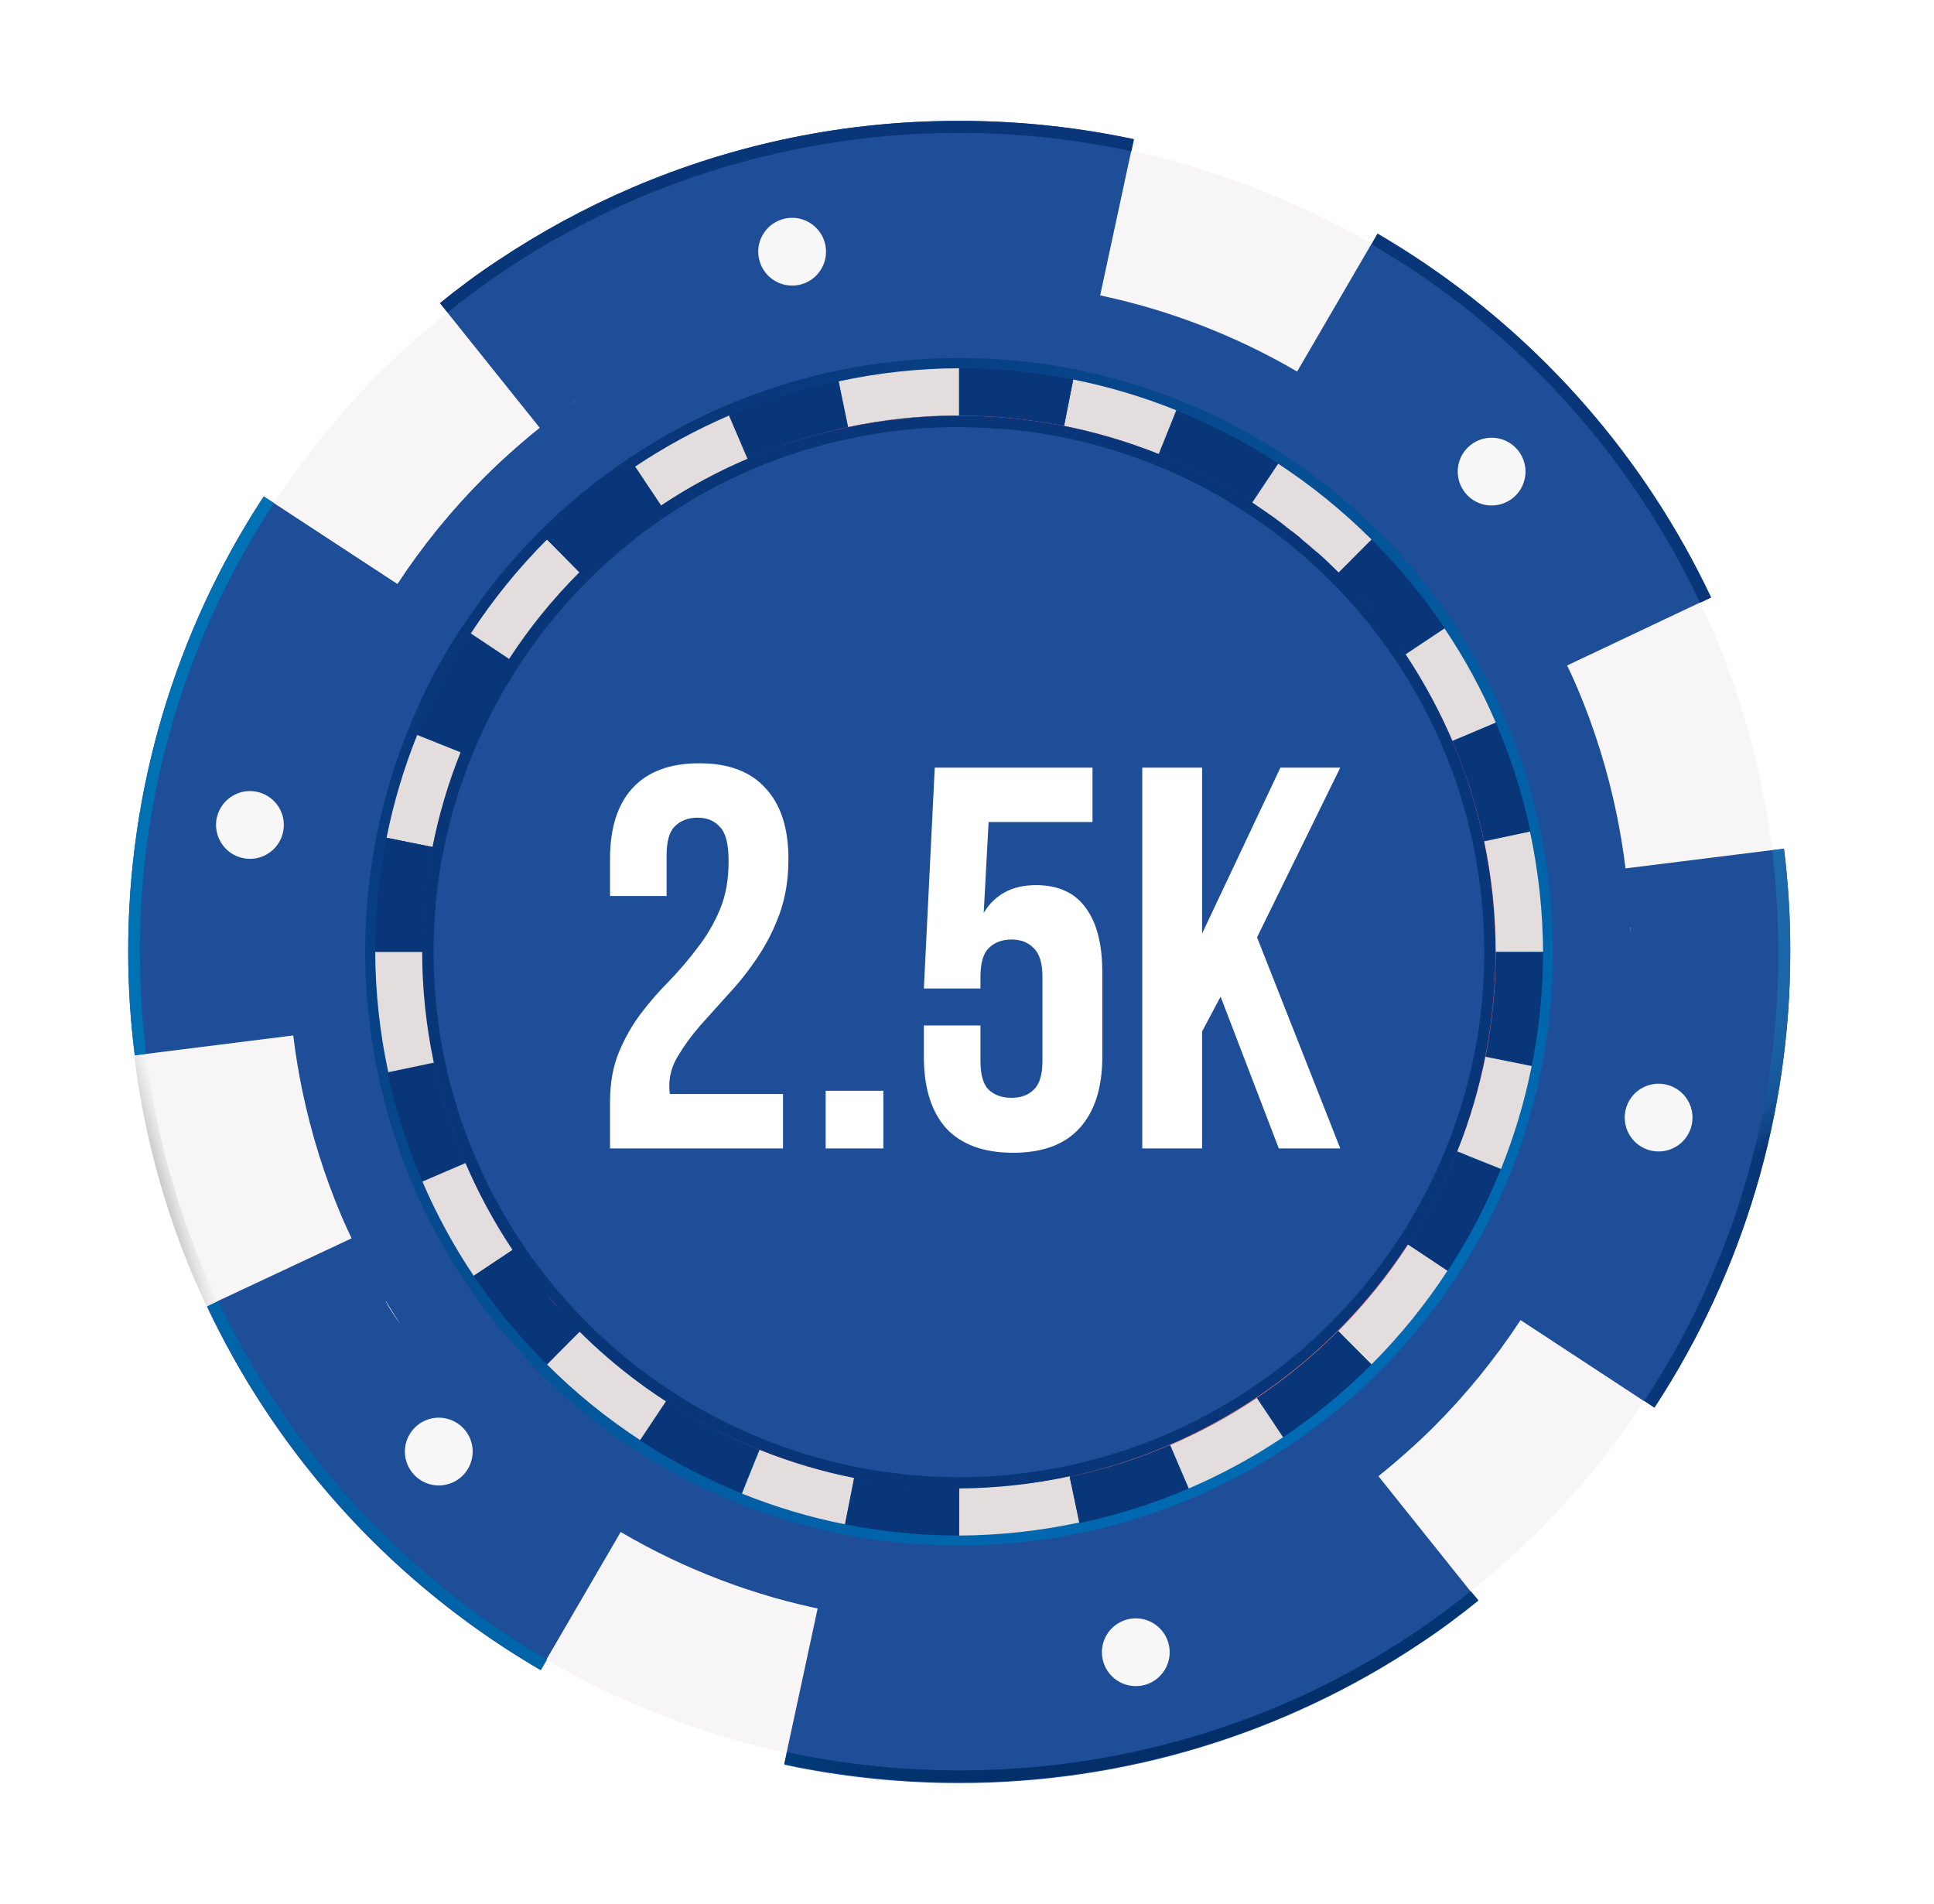
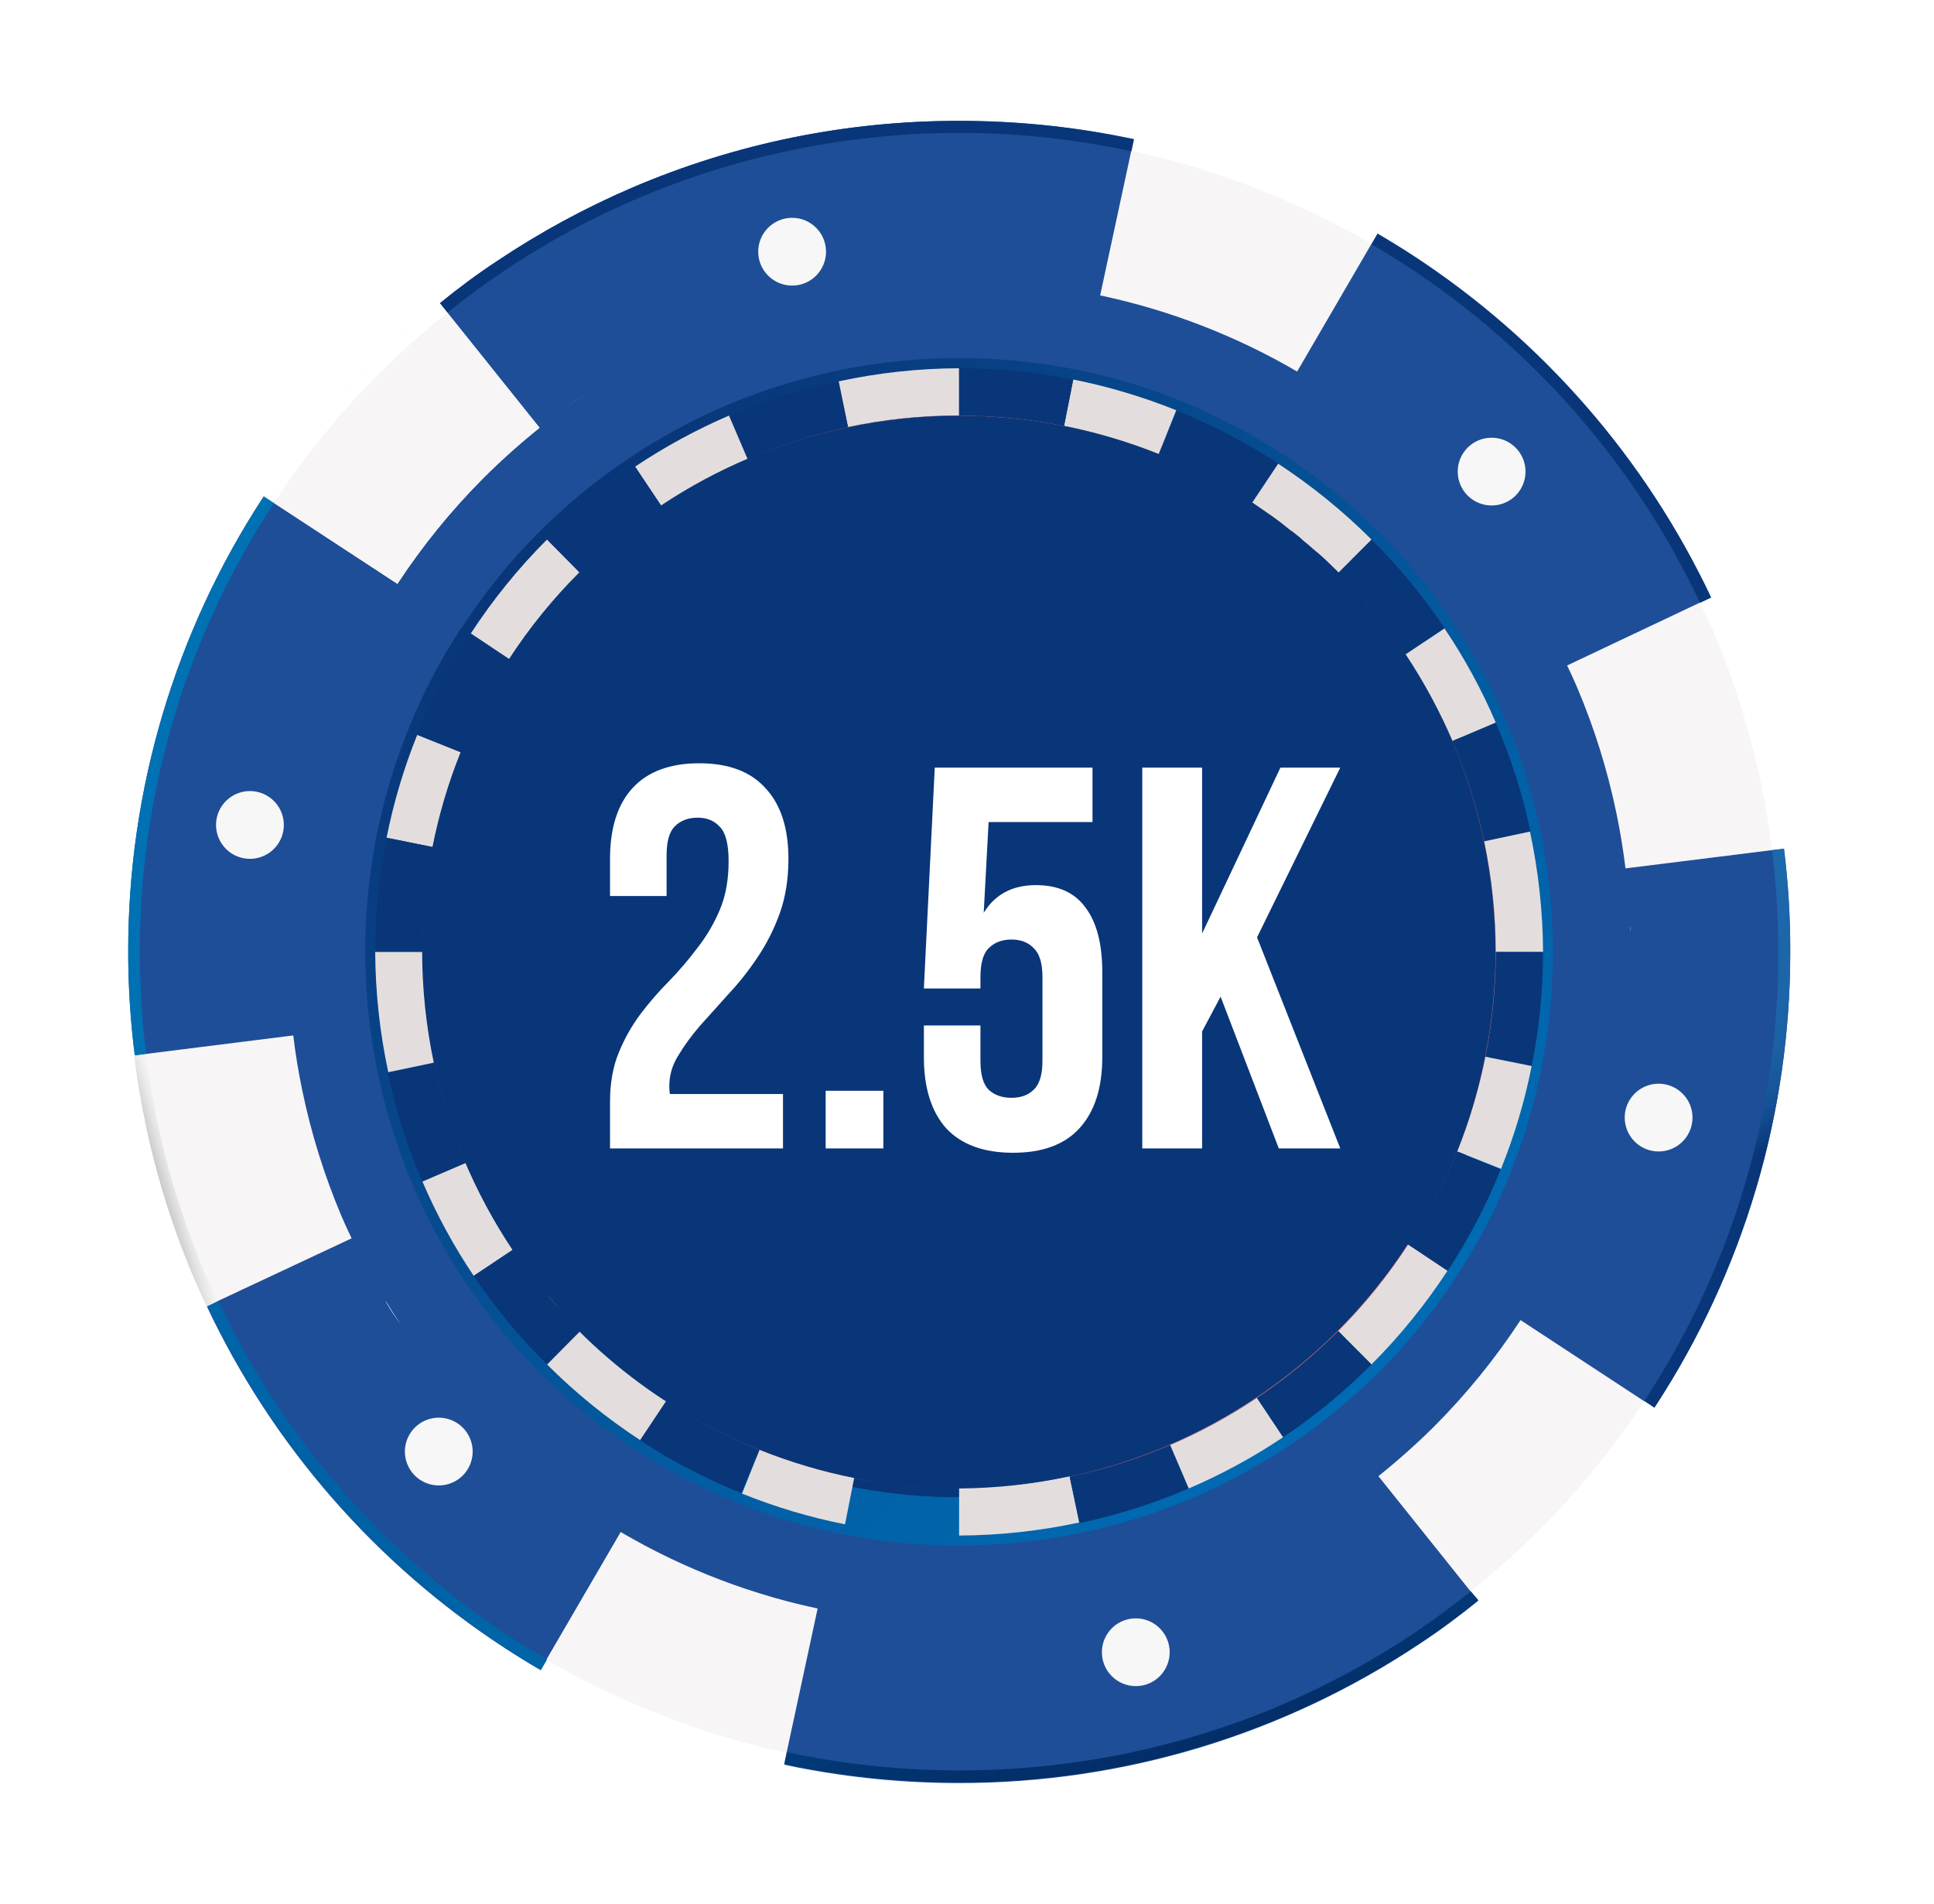
<svg xmlns="http://www.w3.org/2000/svg" width="64" height="63" viewBox="0 0 64 63" fill="none">
  <g filter="url(#filter0_d)">
    <path d="M49.314 24.163C48.157 18.71 44.887 13.937 40.22 10.887C39.063 10.134 37.836 9.495 36.556 8.978C35.36 8.496 34.122 8.125 32.858 7.87C32.559 7.813 32.26 7.761 31.957 7.714L31.675 7.675C31.454 7.644 31.242 7.614 31.013 7.592L30.714 7.558C30.437 7.532 30.159 7.51 29.878 7.497H29.778C29.436 7.497 29.09 7.471 28.743 7.471C28.397 7.471 28.007 7.493 27.661 7.493H27.57C27.271 7.493 26.972 7.532 26.678 7.562L26.361 7.597C26.128 7.623 25.898 7.653 25.669 7.688L25.37 7.731C25.049 7.783 24.733 7.839 24.417 7.908C21.787 8.458 19.287 9.509 17.055 11.004C14.688 12.583 12.669 14.629 11.122 17.016C9.225 19.911 8.075 23.229 7.772 26.676C7.47 30.123 8.026 33.592 9.389 36.772C11.038 40.592 13.779 43.84 17.267 46.109C19.506 47.577 22.005 48.606 24.629 49.139C24.928 49.2 25.227 49.252 25.53 49.295L25.811 49.338L26.474 49.42L26.773 49.451C27.05 49.477 27.331 49.498 27.609 49.511C27.985 49.511 28.362 49.546 28.743 49.546C31.59 49.547 34.407 48.97 37.024 47.849C39.485 46.791 41.722 45.273 43.615 43.377C46.09 40.902 47.908 37.848 48.903 34.493C49.898 31.137 50.04 27.586 49.314 24.163ZM32.217 7.761L32.03 7.727L32.217 7.761ZM31.558 7.657L31.082 7.597L31.558 7.657ZM30.692 7.558C30.428 7.532 30.164 7.51 29.895 7.497C30.151 7.493 30.415 7.532 30.692 7.558ZM27.548 7.493C27.258 7.493 26.976 7.532 26.682 7.558C26.976 7.541 27.258 7.515 27.548 7.493ZM26.279 7.605L25.781 7.67L26.279 7.605ZM25.27 7.748L25.075 7.783L25.27 7.748ZM25.27 49.23L25.461 49.26L25.27 49.23ZM25.946 49.329L26.422 49.39L25.946 49.329ZM26.812 49.429C27.076 49.455 27.345 49.477 27.613 49.49C27.331 49.481 27.063 49.481 26.794 49.438L26.812 49.429Z" fill="#093679" />
    <path d="M8.302 37.239C7.734 35.899 7.299 34.505 7.003 33.08C6.879 32.482 6.779 31.876 6.704 31.262L1.46 31.919C1.552 32.678 1.676 33.427 1.832 34.166C2.202 35.934 2.746 37.661 3.456 39.322C3.591 39.624 3.729 39.923 3.868 40.222L8.653 37.971C8.519 37.729 8.406 37.486 8.302 37.239Z" fill="#F8F5F6" />
    <path d="M51.748 43.577L47.326 40.676C46.492 41.949 45.53 43.132 44.455 44.209C43.873 44.784 43.262 45.329 42.623 45.84L45.923 49.966C46.715 49.332 47.472 48.658 48.193 47.944C49.524 46.613 50.715 45.15 51.748 43.577Z" fill="#F8F5F6" />
    <path d="M20.472 49.126C19.464 48.72 18.487 48.241 17.549 47.693L14.89 52.26C16.049 52.94 17.258 53.531 18.506 54.03C19.947 54.607 21.435 55.06 22.953 55.385L24.066 50.217C22.84 49.953 21.638 49.588 20.472 49.126Z" fill="#F8F5F6" />
    <path d="M49.175 19.756C49.745 21.098 50.18 22.493 50.475 23.92C50.6 24.518 50.7 25.124 50.773 25.734L56.018 25.08C55.928 24.319 55.804 23.568 55.646 22.829C55.276 21.063 54.732 19.337 54.022 17.678C53.887 17.371 53.749 17.072 53.589 16.774L48.825 19.029C48.959 19.267 49.072 19.509 49.175 19.756Z" fill="#F8F5F6" />
    <path d="M37.006 7.874C38.015 8.276 38.992 8.754 39.929 9.302L42.589 4.736C41.429 4.056 40.22 3.464 38.972 2.965C37.531 2.389 36.043 1.936 34.525 1.61L33.412 6.805C34.639 7.058 35.841 7.415 37.006 7.874Z" fill="#F8F5F6" />
    <path d="M56.035 25.08L50.791 25.734C50.716 25.119 50.616 24.513 50.492 23.916C50.197 22.488 49.762 21.094 49.193 19.752C49.089 19.505 48.976 19.263 48.859 19.02L53.623 16.765C51.445 12.157 48.032 8.242 43.762 5.454C43.377 5.203 42.983 4.961 42.584 4.727L39.925 9.294C37.901 8.111 35.701 7.261 33.407 6.774L34.52 1.602L34.113 1.519C32.343 1.171 30.543 0.997 28.739 1C25.017 0.994 21.333 1.746 17.912 3.212C16.359 3.879 14.87 4.688 13.465 5.627C12.806 6.06 12.165 6.536 11.555 7.034L14.855 11.155C14.216 11.668 13.604 12.214 13.023 12.791C11.935 13.879 10.963 15.075 10.121 16.363L10.152 16.319L5.73 13.423L5.691 13.48C2.779 17.948 1.234 23.168 1.243 28.5C1.243 29.643 1.316 30.785 1.46 31.92L6.704 31.262C6.778 31.876 6.878 32.482 7.003 33.084C7.299 34.51 7.734 35.903 8.302 37.244C8.406 37.491 8.519 37.733 8.636 37.975L3.842 40.222C6.017 44.833 9.431 48.749 13.703 51.533C14.088 51.784 14.482 52.026 14.881 52.26L17.54 47.693C19.66 48.938 21.974 49.816 24.387 50.291L24.058 50.221L22.945 55.39L23.352 55.476C25.123 55.825 26.925 56 28.73 56C34.168 56.007 39.485 54.398 44.005 51.377C44.663 50.944 45.304 50.464 45.915 49.97L42.615 45.845C43.253 45.333 43.865 44.789 44.447 44.213C45.522 43.137 46.484 41.953 47.318 40.681L51.739 43.581L51.778 43.525C54.696 39.057 56.248 33.836 56.243 28.5C56.247 27.357 56.177 26.215 56.035 25.08ZM48.543 18.419L48.426 18.194L48.543 18.419ZM47.712 16.93C47.556 16.67 47.396 16.414 47.227 16.163C47.396 16.414 47.556 16.67 47.712 16.93ZM48.145 17.683L47.924 17.306L48.145 17.683ZM16.401 10.021C16.132 10.203 15.873 10.389 15.613 10.579C15.868 10.389 16.128 10.203 16.401 10.021ZM6.605 30.521V30.621V30.521ZM6.523 29.136C6.523 29.193 6.523 29.249 6.523 29.301C6.527 29.266 6.527 29.21 6.523 29.136ZM6.553 29.812V29.963V29.812ZM8.935 38.56L9.052 38.789L8.935 38.56ZM9.766 40.049C9.922 40.309 10.082 40.564 10.251 40.815C10.082 40.581 9.905 40.326 9.766 40.066V40.049ZM9.333 39.296L9.554 39.677L9.333 39.296ZM41.086 46.975C41.359 46.797 41.618 46.611 41.878 46.416C41.61 46.611 41.35 46.797 41.086 46.975ZM44.923 39.04C44.187 40.161 43.337 41.203 42.385 42.148C39.738 44.799 36.376 46.624 32.71 47.399C30.154 47.934 27.516 47.947 24.954 47.438C23.788 47.207 22.647 46.866 21.546 46.421C20.37 45.947 19.243 45.36 18.181 44.667C17.07 43.936 16.039 43.092 15.102 42.148C14.206 41.252 13.399 40.27 12.694 39.218C11.323 37.173 10.358 34.886 9.849 32.478C9.568 31.171 9.423 29.837 9.415 28.5C9.414 24.753 10.509 21.088 12.564 17.955C13.99 15.768 15.845 13.892 18.016 12.441C19.003 11.782 20.049 11.214 21.139 10.744C23.47 9.743 25.977 9.213 28.514 9.184C31.052 9.155 33.57 9.628 35.924 10.575C39.542 12.028 42.637 14.54 44.802 17.782C45.465 18.77 46.033 19.817 46.499 20.912C47.001 22.077 47.386 23.289 47.647 24.531C47.928 25.84 48.073 27.174 48.08 28.513C48.08 32.258 46.986 35.922 44.931 39.053L44.923 39.04ZM50.921 27.024V27.167V27.024ZM50.956 27.682C50.956 27.734 50.956 27.786 50.956 27.842C50.951 27.786 50.951 27.734 50.947 27.682H50.956Z" fill="#1E4E97" />
    <path d="M13.023 12.791C13.604 12.214 14.216 11.668 14.855 11.155L11.555 7.034C10.76 7.664 10.002 8.339 9.285 9.056C7.953 10.386 6.762 11.849 5.73 13.423L10.152 16.319C10.985 15.048 11.947 13.865 13.023 12.791Z" fill="#F8F5F6" />
    <path d="M46.118 24.838C45.878 23.698 45.525 22.584 45.066 21.514C43.206 17.191 39.711 13.78 35.343 12.025C33.244 11.179 31.002 10.746 28.739 10.748C26.337 10.748 23.961 11.235 21.754 12.181C18.527 13.56 15.784 15.867 13.872 18.808C12.632 20.7 11.766 22.811 11.321 25.028C10.851 27.386 10.864 29.814 11.36 32.166C11.6 33.306 11.953 34.42 12.412 35.491C13.795 38.714 16.102 41.455 19.043 43.369C20.017 44.008 21.053 44.549 22.135 44.983C23.147 45.391 24.195 45.703 25.266 45.914C26.123 46.084 26.991 46.193 27.864 46.239C27.006 46.196 26.152 46.089 25.309 45.919C23.117 45.482 21.029 44.628 19.16 43.404C18.142 42.739 17.196 41.971 16.336 41.114C13.931 38.708 12.277 35.657 11.572 32.331C11.082 30.01 11.07 27.614 11.537 25.288C11.746 24.236 12.052 23.206 12.451 22.21C13.341 20.009 14.667 18.009 16.349 16.332C18.774 13.899 21.862 12.232 25.227 11.539C28.593 10.846 32.089 11.158 35.278 12.436C38.563 13.759 41.373 16.039 43.342 18.981C43.942 19.877 44.458 20.826 44.884 21.817C45.339 22.874 45.687 23.975 45.923 25.102C46.524 27.957 46.403 30.917 45.571 33.713C44.739 36.51 43.223 39.055 41.16 41.118C40.344 41.924 39.452 42.649 38.496 43.282C37.601 43.883 36.651 44.399 35.66 44.823C33.479 45.762 31.13 46.245 28.756 46.243C29.986 46.242 31.212 46.115 32.416 45.862C33.557 45.624 34.672 45.27 35.742 44.806C38.392 43.669 40.725 41.906 42.542 39.668C44.36 37.43 45.606 34.784 46.174 31.959C46.643 29.604 46.63 27.179 46.135 24.829L46.118 24.838Z" fill="#EA7374" />
    <path d="M12.27 17.765C11.563 18.844 10.966 19.991 10.49 21.189C9.049 24.796 8.708 28.748 9.511 32.547C10.023 34.997 10.999 37.326 12.386 39.408C14.588 42.712 17.741 45.269 21.429 46.741C22.55 47.189 23.709 47.532 24.893 47.767C28.786 48.532 32.818 48.113 36.469 46.563C40.043 45.037 43.083 42.485 45.205 39.231C45.911 38.152 46.508 37.005 46.984 35.807C48.425 32.2 48.766 28.248 47.963 24.448C47.451 21.999 46.475 19.67 45.087 17.587C43.605 15.375 41.69 13.486 39.458 12.034C37.367 10.665 35.032 9.711 32.581 9.224C28.689 8.452 24.654 8.872 21.005 10.428C19.892 10.904 18.826 11.484 17.821 12.159C15.605 13.636 13.716 15.551 12.27 17.787V17.765ZM21.628 11.895C23.877 10.939 26.295 10.444 28.739 10.441C31.041 10.448 33.321 10.889 35.46 11.739C36.562 12.177 37.617 12.725 38.609 13.376C39.657 14.053 40.633 14.838 41.519 15.717C43.147 17.344 44.448 19.267 45.352 21.384C46.305 23.633 46.798 26.049 46.803 28.491C46.802 29.676 46.686 30.857 46.456 32.019C46.242 33.106 45.926 34.169 45.512 35.196C45.074 36.298 44.527 37.354 43.879 38.348C43.195 39.396 42.404 40.37 41.519 41.257C40.681 42.094 39.761 42.847 38.773 43.503C37.85 44.122 36.87 44.651 35.846 45.083C34.757 45.55 33.624 45.906 32.464 46.148C28.975 46.888 25.345 46.58 22.031 45.265C20.929 44.826 19.875 44.278 18.883 43.629C17.831 42.942 16.854 42.147 15.968 41.257C15.132 40.416 14.377 39.496 13.716 38.512C11.738 35.541 10.684 32.051 10.684 28.483C10.685 27.297 10.801 26.114 11.031 24.951C11.601 22.073 12.864 19.378 14.713 17.1C16.561 14.822 18.938 13.029 21.637 11.878L21.628 11.895Z" fill="url(#paint0_linear)" />
    <path d="M43.507 18.648L44.806 17.782C44.097 16.728 43.286 15.747 42.385 14.852L41.281 15.956C42.109 16.778 42.854 17.68 43.507 18.648Z" fill="#093679" />
    <path d="M45.066 21.514L46.499 20.912C46.033 19.822 45.464 18.779 44.802 17.795L43.502 18.661C44.109 19.563 44.632 20.517 45.066 21.514Z" fill="#E3DEDD" />
    <path d="M46.118 24.838L47.647 24.518C47.385 23.281 47.001 22.073 46.499 20.912L45.066 21.526C45.524 22.593 45.877 23.702 46.118 24.838Z" fill="#093679" />
    <path d="M41.289 41.044L42.385 42.148C43.33 41.202 44.175 40.16 44.905 39.04L43.606 38.175C42.937 39.21 42.16 40.172 41.289 41.044Z" fill="#E3DEDD" />
    <path d="M12.256 21.899L10.806 21.319C10.363 22.419 10.024 23.558 9.792 24.721L11.321 25.028C11.535 23.959 11.848 22.911 12.256 21.899Z" fill="#E3DEDD" />
    <path d="M11.36 32.166L9.831 32.487C10.092 33.728 10.476 34.941 10.979 36.105L12.412 35.491C11.953 34.42 11.6 33.306 11.36 32.166Z" fill="#093679" />
    <path d="M11.321 25.028L9.792 24.721C9.541 25.965 9.415 27.231 9.416 28.5H10.979C10.98 27.334 11.095 26.172 11.321 25.028Z" fill="#093679" />
    <path d="M10.979 28.5H9.416C9.423 29.837 9.568 31.17 9.849 32.478L11.377 32.158C11.119 30.955 10.986 29.73 10.979 28.5Z" fill="#E3DEDD" />
    <path d="M12.412 35.482L10.979 36.097C11.447 37.188 12.015 38.233 12.677 39.218L13.976 38.352C13.369 37.445 12.845 36.484 12.412 35.482Z" fill="#E3DEDD" />
    <path d="M16.184 41.044L15.102 42.148C16.047 43.093 17.087 43.937 18.207 44.667L19.073 43.369C18.032 42.696 17.064 41.917 16.184 41.044Z" fill="#E3DEDD" />
    <path d="M13.971 38.352L12.672 39.218C13.385 40.271 14.198 41.253 15.102 42.148L16.202 41.044C15.373 40.221 14.626 39.319 13.971 38.352Z" fill="#093679" />
    <path d="M19.043 43.36L18.177 44.659C19.239 45.351 20.366 45.938 21.541 46.412L22.122 44.966C21.045 44.533 20.014 43.995 19.043 43.36Z" fill="#093679" />
    <path d="M13.872 18.808L12.572 17.942C11.876 19.002 11.287 20.129 10.814 21.306L12.265 21.886C12.698 20.809 13.236 19.779 13.872 18.808Z" fill="#093679" />
    <path d="M28.739 10.748V9.185C27.4 9.19 26.064 9.335 24.755 9.618L25.062 11.129C26.271 10.873 27.503 10.745 28.739 10.748Z" fill="#E3DEDD" />
    <path d="M21.754 12.181L21.139 10.744C20.049 11.213 19.003 11.781 18.016 12.441L18.883 13.739C19.79 13.133 20.751 12.611 21.754 12.181Z" fill="#E3DEDD" />
    <path d="M25.062 11.129L24.738 9.601C23.497 9.862 22.286 10.245 21.121 10.744L21.736 12.181C22.807 11.72 23.921 11.368 25.062 11.129Z" fill="#093679" />
    <path d="M16.184 15.951L15.102 14.852C14.156 15.798 13.312 16.839 12.581 17.96L13.88 18.825C14.546 17.79 15.319 16.827 16.184 15.951Z" fill="#E3DEDD" />
    <path d="M18.883 13.739L18.016 12.441C16.968 13.147 15.992 13.955 15.102 14.852L16.202 15.956C17.021 15.132 17.919 14.389 18.883 13.739Z" fill="#093679" />
    <path d="M46.118 24.838C46.371 26.042 46.498 27.269 46.499 28.5H48.063C48.056 27.161 47.91 25.827 47.63 24.517L46.118 24.838Z" fill="#E3DEDD" />
    <path d="M46.157 31.967L47.686 32.275C47.937 31.032 48.063 29.767 48.062 28.5H46.499C46.498 29.664 46.383 30.825 46.157 31.967Z" fill="#093679" />
    <path d="M41.289 15.951L42.385 14.852C41.439 13.908 40.398 13.064 39.28 12.332L38.414 13.631C39.45 14.303 40.413 15.081 41.289 15.951Z" fill="#E3DEDD" />
    <path d="M45.222 35.097L46.672 35.677C47.115 34.577 47.455 33.438 47.686 32.275L46.157 31.967C45.943 33.037 45.63 34.085 45.222 35.097Z" fill="#E3DEDD" />
    <path d="M22.135 44.975L21.554 46.421C22.656 46.866 23.797 47.207 24.963 47.438L25.266 45.906C24.195 45.694 23.147 45.383 22.135 44.975Z" fill="#E3DEDD" />
    <path d="M38.436 13.635L39.302 12.337C38.24 11.645 37.113 11.058 35.937 10.584L35.356 12.034C36.432 12.467 37.464 13.003 38.436 13.635Z" fill="#093679" />
    <path d="M35.343 12.025L35.924 10.575C34.822 10.131 33.681 9.791 32.516 9.558L32.212 11.09C33.283 11.305 34.331 11.618 35.343 12.025Z" fill="#E3DEDD" />
    <path d="M43.606 38.188L44.906 39.053C45.603 37.994 46.192 36.867 46.664 35.69L45.213 35.11C44.782 36.187 44.244 37.218 43.606 38.188Z" fill="#093679" />
    <path d="M28.739 46.252V47.81C30.077 47.803 31.411 47.658 32.719 47.377L32.398 45.849C31.196 46.109 29.969 46.244 28.739 46.252Z" fill="#E3DEDD" />
    <path d="M32.212 11.09L32.515 9.558C31.272 9.31 30.007 9.186 28.739 9.185V10.748C29.905 10.747 31.069 10.862 32.212 11.09Z" fill="#093679" />
-     <path d="M25.266 45.906L24.963 47.438C26.206 47.685 27.471 47.81 28.739 47.81V46.252C27.573 46.251 26.409 46.135 25.266 45.906Z" fill="#093679" />
    <path d="M32.398 45.871L32.719 47.399C33.961 47.137 35.173 46.752 36.339 46.252L35.724 44.815C34.654 45.279 33.54 45.633 32.398 45.871Z" fill="#093679" />
    <path d="M35.724 44.815L36.339 46.252C37.43 45.784 38.476 45.216 39.462 44.555L38.596 43.256C37.689 43.864 36.728 44.386 35.724 44.815Z" fill="#E3DEDD" />
    <path d="M38.596 43.256L39.462 44.555C40.514 43.851 41.493 43.045 42.385 42.148L41.281 41.044C40.461 41.868 39.561 42.609 38.596 43.256Z" fill="#093679" />
    <path d="M6.791 31.997L6.817 32.175L6.791 31.997Z" fill="#093679" />
    <path d="M44.455 44.209C45.53 43.132 46.492 41.949 47.326 40.676C46.492 41.949 45.53 43.132 44.455 44.209Z" fill="#093679" />
    <path d="M22.252 49.749C22.845 49.927 23.451 50.083 24.062 50.213C23.451 50.083 22.845 49.914 22.252 49.749Z" fill="#093679" />
    <path d="M21.368 49.481L22.091 49.719L21.368 49.481Z" fill="#093679" />
    <path d="M11.498 14.479C11.02 15.068 10.572 15.681 10.156 16.315C10.572 15.681 11.02 15.068 11.498 14.479Z" fill="#F8F7F7" />
    <path d="M12.239 13.618C12.005 13.878 11.78 14.142 11.559 14.41C11.78 14.142 12.005 13.878 12.239 13.618Z" fill="#F8F7F7" />
    <path d="M4.214 40.049C4.076 39.759 3.937 39.464 3.807 39.183C3.108 37.547 2.571 35.846 2.205 34.105C2.053 33.378 1.932 32.638 1.837 31.889L1.443 31.941C1.535 32.7 1.659 33.449 1.815 34.188C2.185 35.956 2.729 37.682 3.439 39.343C3.573 39.646 3.712 39.945 3.85 40.244L4.214 40.049Z" fill="url(#paint1_linear)" />
    <path d="M47.911 47.658C47.201 48.363 46.454 49.029 45.672 49.654L45.923 49.966C46.715 49.332 47.472 48.658 48.193 47.944C49.524 46.613 50.715 45.15 51.748 43.577L51.415 43.356C50.396 44.905 49.222 46.347 47.911 47.658Z" fill="url(#paint2_linear)" />
    <path d="M18.657 53.658C17.426 53.171 16.233 52.592 15.089 51.927L14.89 52.273C16.049 52.953 17.258 53.544 18.506 54.043C19.947 54.62 21.435 55.073 22.953 55.398L23.036 55.004C21.54 54.683 20.075 54.232 18.657 53.658Z" fill="url(#paint3_linear)" />
    <path d="M53.671 17.834C54.372 19.47 54.909 21.17 55.273 22.912C55.425 23.639 55.546 24.379 55.641 25.128L56.035 25.08C55.946 24.319 55.822 23.568 55.663 22.829C55.294 21.063 54.75 19.337 54.039 17.678C53.905 17.371 53.766 17.072 53.606 16.774L53.242 16.947C53.402 17.241 53.541 17.535 53.671 17.834Z" fill="url(#paint4_linear)" />
    <path d="M38.825 3.337C40.053 3.829 41.244 4.407 42.389 5.069L42.589 4.723C41.429 4.043 40.221 3.451 38.972 2.952C37.531 2.376 36.043 1.923 34.525 1.597L34.443 1.991C35.939 2.316 37.405 2.767 38.825 3.337Z" fill="url(#paint5_linear)" />
    <path d="M1.837 31.868C1.7 30.75 1.63 29.626 1.629 28.5C1.627 26.721 1.801 24.946 2.149 23.202C2.824 19.807 4.148 16.574 6.046 13.679L6.081 13.622L5.747 13.406L5.708 13.462C2.787 17.933 1.235 23.16 1.243 28.5C1.243 29.643 1.316 30.785 1.46 31.92L1.837 31.868Z" fill="url(#paint6_linear)" />
    <path d="M15.102 51.914C14.708 51.684 14.322 51.446 13.941 51.199C9.729 48.457 6.366 44.596 4.227 40.049L3.864 40.222C6.038 44.833 9.452 48.749 13.725 51.533C14.11 51.784 14.504 52.026 14.902 52.26L15.102 51.914Z" fill="url(#paint7_linear)" />
    <path d="M45.672 49.654C45.066 50.139 44.442 50.602 43.792 51.039C42.406 51.965 40.938 52.76 39.405 53.416C36.033 54.85 32.404 55.586 28.739 55.58C26.959 55.579 25.184 55.405 23.438 55.061L23.035 54.974L22.953 55.368L23.36 55.455C25.132 55.803 26.933 55.978 28.739 55.978C34.176 55.985 39.493 54.376 44.013 51.355C44.672 50.922 45.312 50.442 45.923 49.949L45.672 49.654Z" fill="url(#paint8_linear)" />
    <path d="M56.035 25.08L55.641 25.128C55.779 26.247 55.848 27.373 55.849 28.5C55.861 33.757 54.331 38.902 51.449 43.3L51.415 43.356L51.748 43.577L51.787 43.52C54.701 39.053 56.249 33.833 56.243 28.5C56.247 27.357 56.177 26.215 56.035 25.08Z" fill="url(#paint9_linear)" />
    <path d="M42.385 5.082C42.775 5.311 43.164 5.549 43.546 5.796C47.755 8.542 51.117 12.402 53.259 16.947L53.623 16.774C51.445 12.165 48.031 8.25 43.762 5.463C43.377 5.212 42.983 4.969 42.584 4.736L42.385 5.082Z" fill="url(#paint10_linear)" />
    <path d="M11.806 7.346C12.412 6.857 13.036 6.394 13.686 5.961C16.555 4.037 19.77 2.684 23.152 1.978C26.741 1.224 30.444 1.205 34.04 1.922L34.443 2.004L34.525 1.61L34.118 1.528C32.347 1.176 30.545 0.999 28.739 1C25.017 0.994 21.333 1.746 17.912 3.212C16.359 3.879 14.87 4.688 13.465 5.627C12.806 6.06 12.166 6.536 11.555 7.034L11.806 7.346Z" fill="url(#paint11_linear)" />
    <path d="M9.567 9.337C10.275 8.632 11.023 7.967 11.806 7.346L11.555 7.034C10.76 7.664 10.002 8.339 9.285 9.056C7.953 10.386 6.762 11.849 5.73 13.423L6.063 13.64C7.083 12.091 8.257 10.649 9.567 9.337Z" fill="url(#paint12_linear)" />
    <path d="M33.464 51.676C33.463 51.454 33.528 51.236 33.651 51.051C33.773 50.867 33.948 50.722 34.153 50.637C34.358 50.551 34.584 50.528 34.802 50.571C35.02 50.614 35.22 50.72 35.377 50.877C35.534 51.034 35.642 51.233 35.685 51.451C35.729 51.669 35.707 51.894 35.622 52.099C35.538 52.304 35.394 52.48 35.209 52.603C35.025 52.727 34.808 52.792 34.586 52.792C34.289 52.792 34.004 52.675 33.794 52.465C33.584 52.256 33.465 51.972 33.464 51.676Z" fill="#F8F7F7" />
    <path d="M22.091 5.329C22.091 5.107 22.157 4.89 22.28 4.706C22.404 4.521 22.579 4.378 22.784 4.293C22.989 4.208 23.214 4.186 23.432 4.229C23.649 4.272 23.849 4.379 24.006 4.536C24.163 4.693 24.27 4.892 24.313 5.11C24.356 5.327 24.334 5.553 24.249 5.758C24.164 5.963 24.021 6.138 23.836 6.261C23.652 6.384 23.435 6.45 23.213 6.45C22.916 6.45 22.63 6.332 22.42 6.121C22.209 5.911 22.091 5.626 22.091 5.329Z" fill="#F8F7F7" />
    <path d="M4.149 24.297C4.149 24.075 4.215 23.858 4.338 23.674C4.462 23.49 4.637 23.346 4.842 23.261C5.047 23.176 5.272 23.154 5.49 23.197C5.707 23.241 5.907 23.347 6.064 23.504C6.221 23.661 6.328 23.861 6.371 24.078C6.414 24.296 6.392 24.521 6.307 24.726C6.222 24.931 6.079 25.106 5.894 25.229C5.71 25.352 5.493 25.418 5.271 25.418C4.974 25.418 4.688 25.3 4.478 25.09C4.268 24.879 4.149 24.594 4.149 24.297Z" fill="#F8F7F7" />
    <path d="M10.398 45.031C10.398 44.809 10.464 44.593 10.588 44.408C10.711 44.224 10.886 44.08 11.091 43.995C11.296 43.91 11.521 43.888 11.739 43.931C11.957 43.975 12.156 44.081 12.313 44.238C12.47 44.395 12.577 44.595 12.62 44.812C12.664 45.03 12.641 45.255 12.556 45.46C12.472 45.665 12.328 45.84 12.143 45.963C11.959 46.086 11.742 46.152 11.52 46.152C11.373 46.152 11.227 46.123 11.091 46.067C10.955 46.011 10.831 45.928 10.727 45.824C10.623 45.72 10.54 45.596 10.484 45.46C10.427 45.324 10.398 45.178 10.398 45.031Z" fill="#F8F7F7" />
    <path d="M50.765 33.984C50.764 33.763 50.829 33.545 50.952 33.36C51.075 33.175 51.249 33.031 51.454 32.946C51.659 32.86 51.885 32.837 52.103 32.88C52.321 32.923 52.521 33.029 52.678 33.186C52.835 33.342 52.943 33.542 52.986 33.76C53.03 33.977 53.008 34.203 52.923 34.408C52.839 34.613 52.695 34.789 52.51 34.912C52.326 35.035 52.109 35.101 51.887 35.101C51.59 35.101 51.305 34.984 51.095 34.774C50.885 34.565 50.766 34.281 50.765 33.984Z" fill="#F8F7F7" />
    <path d="M45.239 12.609C45.238 12.387 45.303 12.17 45.426 11.985C45.549 11.8 45.724 11.656 45.928 11.57C46.133 11.485 46.359 11.462 46.577 11.505C46.795 11.548 46.995 11.654 47.152 11.811C47.309 11.967 47.417 12.167 47.46 12.385C47.504 12.602 47.482 12.828 47.397 13.033C47.313 13.238 47.169 13.414 46.984 13.537C46.8 13.66 46.583 13.726 46.361 13.726C46.064 13.726 45.779 13.609 45.569 13.399C45.359 13.19 45.24 12.906 45.239 12.609Z" fill="#F8F7F7" />
    <path d="M43.615 38.196C44.253 37.221 44.791 36.184 45.222 35.101C46.058 33.001 46.489 30.761 46.491 28.5C46.489 27.271 46.362 26.045 46.109 24.842C45.644 22.63 44.762 20.527 43.511 18.644C43.368 18.431 43.217 18.211 43.078 18.012L42.935 17.817L42.589 17.384L42.428 17.189C42.281 17.007 42.125 16.826 41.969 16.652L41.913 16.587C41.718 16.375 41.519 16.155 41.311 15.956C41.103 15.756 40.878 15.523 40.64 15.319L40.584 15.272C40.393 15.098 40.202 14.938 40.008 14.778L39.795 14.609C39.644 14.488 39.488 14.367 39.328 14.25L39.124 14.098L38.453 13.635C34.497 11.062 29.681 10.164 25.062 11.138C22.848 11.598 20.742 12.48 18.861 13.735C17.891 14.382 16.987 15.123 16.163 15.947C15.293 16.816 14.516 17.773 13.846 18.804C13.207 19.778 12.669 20.815 12.239 21.899C11.833 22.911 11.523 23.958 11.312 25.028C11.085 26.169 10.97 27.328 10.97 28.491C10.972 29.719 11.099 30.943 11.351 32.145C11.815 34.357 12.697 36.461 13.95 38.343C14.093 38.56 14.244 38.776 14.383 38.98L14.526 39.17L14.872 39.603C14.924 39.672 14.976 39.737 15.032 39.802C15.18 39.984 15.336 40.161 15.492 40.339C15.647 40.516 15.925 40.806 16.15 41.036C18.634 43.517 21.799 45.204 25.244 45.884C26.385 46.109 27.546 46.224 28.709 46.226C31.663 46.23 34.571 45.496 37.169 44.091C39.767 42.685 41.973 40.653 43.585 38.179L43.615 38.196ZM43.182 18.198L43.091 18.064L43.182 18.198ZM42.844 17.735L42.597 17.419L42.844 17.735ZM42.385 17.159C42.242 16.986 42.099 16.817 41.952 16.648C42.112 16.817 42.255 16.986 42.385 17.159ZM40.553 15.254C40.371 15.094 40.189 14.938 40.003 14.787C40.22 14.938 40.384 15.094 40.566 15.254H40.553ZM39.726 14.57C39.618 14.479 39.505 14.393 39.393 14.311C39.518 14.393 39.631 14.479 39.739 14.57H39.726ZM39.037 14.051L38.903 13.956L39.037 14.051ZM14.279 38.798C14.313 38.841 14.344 38.889 14.374 38.932C14.344 38.889 14.313 38.841 14.279 38.798ZM14.621 39.261L14.868 39.581L14.621 39.261ZM15.102 39.837C15.245 40.01 15.392 40.183 15.535 40.352C15.37 40.183 15.223 40.01 15.102 39.837Z" fill="url(#paint13_linear)" />
-     <path d="M45.746 24.92C45.511 23.803 45.166 22.713 44.715 21.665C43.844 19.63 42.59 17.782 41.021 16.22C40.171 15.37 39.234 14.612 38.228 13.956C37.272 13.329 36.257 12.8 35.196 12.376C34.206 11.978 33.181 11.673 32.134 11.462C31.887 11.415 31.636 11.371 31.389 11.332L31.156 11.298C30.974 11.272 30.792 11.25 30.61 11.233L30.363 11.207C30.134 11.207 29.904 11.168 29.67 11.155H29.592C29.306 11.155 29.02 11.133 28.726 11.133C28.431 11.133 28.12 11.133 27.821 11.159H27.747C27.5 11.159 27.254 11.194 27.007 11.22L26.747 11.246C26.556 11.266 26.366 11.292 26.175 11.324L25.928 11.358C25.664 11.402 25.404 11.449 25.145 11.506C24.028 11.739 22.937 12.083 21.888 12.531C18.731 13.886 16.047 16.146 14.175 19.024C12.966 20.878 12.12 22.943 11.68 25.111C11.223 27.415 11.236 29.789 11.719 32.088C11.955 33.203 12.3 34.292 12.75 35.339C14.571 39.574 17.997 42.914 22.278 44.629C23.267 45.028 24.292 45.334 25.339 45.542C25.586 45.594 25.837 45.633 26.089 45.672L26.318 45.706L26.864 45.776L27.111 45.802C27.34 45.802 27.57 45.84 27.804 45.853C28.111 45.853 28.427 45.88 28.739 45.88C33.346 45.874 37.764 44.042 41.021 40.785C41.87 39.933 42.63 38.998 43.29 37.993C44.499 36.139 45.346 34.072 45.785 31.902C46.242 29.599 46.229 27.227 45.746 24.929V24.92ZM31.61 11.389L31.454 11.363L31.61 11.389ZM31.056 11.302L30.666 11.255L31.056 11.302ZM30.341 11.22L29.683 11.172C29.904 11.168 30.125 11.181 30.341 11.203V11.22ZM26.708 11.268L26.297 11.319L26.708 11.268ZM25.872 11.384L25.712 11.415L25.872 11.384ZM25.872 45.641L26.032 45.672L25.872 45.641ZM26.431 45.728L26.825 45.776L26.431 45.728ZM27.145 45.81C27.362 45.81 27.578 45.849 27.804 45.862C27.574 45.832 27.353 45.815 27.137 45.793L27.145 45.81Z" fill="#1E4E97" />
    <path d="M21.111 25.496C21.111 24.932 21.015 24.554 20.823 24.362C20.643 24.158 20.397 24.056 20.085 24.056C19.773 24.056 19.521 24.152 19.329 24.344C19.149 24.524 19.059 24.842 19.059 25.298V26.648H17.187V25.424C17.187 24.404 17.433 23.624 17.925 23.084C18.429 22.532 19.167 22.256 20.139 22.256C21.111 22.256 21.843 22.532 22.335 23.084C22.839 23.624 23.091 24.404 23.091 25.424C23.091 26.084 22.995 26.684 22.803 27.224C22.611 27.752 22.365 28.238 22.065 28.682C21.777 29.114 21.459 29.516 21.111 29.888C20.775 30.26 20.457 30.614 20.157 30.95C19.869 31.286 19.629 31.616 19.437 31.94C19.245 32.252 19.149 32.582 19.149 32.93C19.149 33.05 19.155 33.14 19.167 33.2H22.911V35H17.187V33.452C17.187 32.84 17.283 32.3 17.475 31.832C17.667 31.364 17.907 30.938 18.195 30.554C18.495 30.158 18.813 29.792 19.149 29.456C19.485 29.108 19.797 28.742 20.085 28.358C20.385 27.974 20.631 27.554 20.823 27.098C21.015 26.642 21.111 26.108 21.111 25.496ZM26.232 33.092V35H24.323V33.092H26.232ZM29.445 30.932V32.102C29.445 32.558 29.535 32.876 29.715 33.056C29.907 33.236 30.159 33.326 30.471 33.326C30.783 33.326 31.029 33.236 31.209 33.056C31.401 32.876 31.497 32.558 31.497 32.102V29.33C31.497 28.874 31.401 28.556 31.209 28.376C31.029 28.184 30.783 28.088 30.471 28.088C30.159 28.088 29.907 28.184 29.715 28.376C29.535 28.556 29.445 28.874 29.445 29.33V29.708H27.573L27.933 22.4H33.153V24.2H29.715L29.553 27.206C29.925 26.594 30.501 26.288 31.281 26.288C32.013 26.288 32.559 26.534 32.919 27.026C33.291 27.518 33.477 28.232 33.477 29.168V31.976C33.477 32.996 33.225 33.782 32.721 34.334C32.229 34.874 31.497 35.144 30.525 35.144C29.553 35.144 28.815 34.874 28.311 34.334C27.819 33.782 27.573 32.996 27.573 31.976V30.932H29.445ZM37.392 29.978L36.78 31.13V35H34.8V22.4H36.78V27.89L39.372 22.4H41.352L38.598 28.016L41.352 35H39.318L37.392 29.978Z" fill="white" />
  </g>
  <defs>
    <filter id="filter0_d" x="0.243" y="0" width="63" height="63" filterUnits="userSpaceOnUse" color-interpolation-filters="sRGB">
      <feFlood flood-opacity="0" result="BackgroundImageFix" />
      <feColorMatrix in="SourceAlpha" type="matrix" values="0 0 0 0 0 0 0 0 0 0 0 0 0 0 0 0 0 0 127 0" />
      <feOffset dx="3" dy="3" />
      <feGaussianBlur stdDeviation="2" />
      <feColorMatrix type="matrix" values="0 0 0 0 0 0 0 0 0 0 0 0 0 0 0 0 0 0 0.4 0" />
      <feBlend mode="normal" in2="BackgroundImageFix" result="effect1_dropShadow" />
      <feBlend mode="normal" in="SourceGraphic" in2="effect1_dropShadow" result="shape" />
    </filter>
    <linearGradient id="paint0_linear" x1="42.602" y1="42.918" x2="14.808" y2="15.111" gradientUnits="userSpaceOnUse">
      <stop stop-color="#006BB3" />
      <stop offset="0.31" stop-color="#025FA5" />
      <stop offset="0.88" stop-color="#083E82" />
      <stop offset="1" stop-color="#093679" />
    </linearGradient>
    <linearGradient id="paint1_linear" x1="1.386" y1="35.48" x2="3.01" y2="34.999" gradientUnits="userSpaceOnUse">
      <stop stop-color="#8D8E90" />
      <stop offset="0.08" stop-color="#9B9C9D" />
      <stop offset="0.37" stop-color="#C6C6C7" />
      <stop offset="0.63" stop-color="#E5E5E6" />
      <stop offset="0.85" stop-color="#F8F8F8" />
      <stop offset="1" stop-color="white" />
    </linearGradient>
    <linearGradient id="paint2_linear" x1="-8675.22" y1="16197.8" x2="-8707.95" y2="16165.1" gradientUnits="userSpaceOnUse">
      <stop stop-color="#8D8E90" />
      <stop offset="0.08" stop-color="#9B9C9D" />
      <stop offset="0.37" stop-color="#C6C6C7" />
      <stop offset="0.63" stop-color="#E5E5E6" />
      <stop offset="0.85" stop-color="#F8F8F8" />
      <stop offset="1" stop-color="white" />
    </linearGradient>
    <linearGradient id="paint3_linear" x1="-4588.54" y1="-457.61" x2="-4576.9" y2="-487.822" gradientUnits="userSpaceOnUse">
      <stop stop-color="#8D8E90" />
      <stop offset="0.08" stop-color="#9B9C9D" />
      <stop offset="0.37" stop-color="#C6C6C7" />
      <stop offset="0.63" stop-color="#E5E5E6" />
      <stop offset="0.85" stop-color="#F8F8F8" />
      <stop offset="1" stop-color="white" />
    </linearGradient>
    <linearGradient id="paint4_linear" x1="6916.07" y1="21176.6" x2="6897.22" y2="21180.9" gradientUnits="userSpaceOnUse">
      <stop stop-color="#8D8E90" />
      <stop offset="0.08" stop-color="#9B9C9D" />
      <stop offset="0.37" stop-color="#C6C6C7" />
      <stop offset="0.63" stop-color="#E5E5E6" />
      <stop offset="0.85" stop-color="#F8F8F8" />
      <stop offset="1" stop-color="white" />
    </linearGradient>
    <linearGradient id="paint5_linear" x1="12300.7" y1="-4545.87" x2="12279.2" y2="-4493.91" gradientUnits="userSpaceOnUse">
      <stop stop-color="#8D8E90" />
      <stop offset="0.08" stop-color="#9B9C9D" />
      <stop offset="0.37" stop-color="#C6C6C7" />
      <stop offset="0.63" stop-color="#E5E5E6" />
      <stop offset="0.85" stop-color="#F8F8F8" />
      <stop offset="1" stop-color="white" />
    </linearGradient>
    <linearGradient id="paint6_linear" x1="0.232" y1="21.495" x2="-2.535" y2="20.533" gradientUnits="userSpaceOnUse">
      <stop stop-color="#0071B2" />
      <stop offset="0.5" stop-color="#006FB0" />
      <stop offset="0.68" stop-color="#0168AA" />
      <stop offset="0.81" stop-color="#035C9E" />
      <stop offset="0.91" stop-color="#064C8E" />
      <stop offset="1" stop-color="#093679" />
    </linearGradient>
    <linearGradient id="paint7_linear" x1="8.793" y1="46.605" x2="6.694" y2="48.601" gradientUnits="userSpaceOnUse">
      <stop stop-color="#0064A8" />
      <stop offset="0.28" stop-color="#015CA0" />
      <stop offset="0.71" stop-color="#06488B" />
      <stop offset="1" stop-color="#093679" />
    </linearGradient>
    <linearGradient id="paint8_linear" x1="34.438" y1="52.059" x2="35.796" y2="57.423" gradientUnits="userSpaceOnUse">
      <stop stop-color="#003D7C" />
      <stop offset="0.21" stop-color="#023571" />
      <stop offset="0.55" stop-color="#042E68" />
      <stop offset="1" stop-color="#052C65" />
    </linearGradient>
    <linearGradient id="paint9_linear" x1="49.379" y1="29.361" x2="53.78" y2="36.085" gradientUnits="userSpaceOnUse">
      <stop stop-color="#1D67AB" />
      <stop offset="0.52" stop-color="#1C65A9" />
      <stop offset="0.7" stop-color="#1A5FA2" />
      <stop offset="0.84" stop-color="#155397" />
      <stop offset="0.94" stop-color="#0E4386" />
      <stop offset="1" stop-color="#093679" />
    </linearGradient>
    <linearGradient id="paint10_linear" x1="-27030.1" y1="-33205.1" x2="-26947" y2="-33252.9" gradientUnits="userSpaceOnUse">
      <stop stop-color="#0071B2" />
      <stop offset="0.5" stop-color="#006FB0" />
      <stop offset="0.68" stop-color="#0168AA" />
      <stop offset="0.81" stop-color="#035C9E" />
      <stop offset="0.91" stop-color="#064C8E" />
      <stop offset="1" stop-color="#093679" />
    </linearGradient>
    <linearGradient id="paint11_linear" x1="-5562.68" y1="13584.3" x2="-5591.37" y2="13482.3" gradientUnits="userSpaceOnUse">
      <stop stop-color="#0071B2" />
      <stop offset="0.5" stop-color="#006FB0" />
      <stop offset="0.68" stop-color="#0168AA" />
      <stop offset="0.81" stop-color="#035C9E" />
      <stop offset="0.91" stop-color="#064C8E" />
      <stop offset="1" stop-color="#093679" />
    </linearGradient>
    <linearGradient id="paint12_linear" x1="13094" y1="-21216.4" x2="13131.7" y2="-21181.5" gradientUnits="userSpaceOnUse">
      <stop stop-color="#8D8E90" />
      <stop offset="0.08" stop-color="#9B9C9D" />
      <stop offset="0.37" stop-color="#C6C6C7" />
      <stop offset="0.63" stop-color="#E5E5E6" />
      <stop offset="0.85" stop-color="#F8F8F8" />
      <stop offset="1" stop-color="white" />
    </linearGradient>
    <linearGradient id="paint13_linear" x1="588694" y1="-1.13944e+06" x2="590754" y2="-1.13738e+06" gradientUnits="userSpaceOnUse">
      <stop stop-color="#006BB3" />
      <stop offset="0.31" stop-color="#025FA5" />
      <stop offset="0.88" stop-color="#083E82" />
      <stop offset="1" stop-color="#093679" />
    </linearGradient>
  </defs>
</svg>